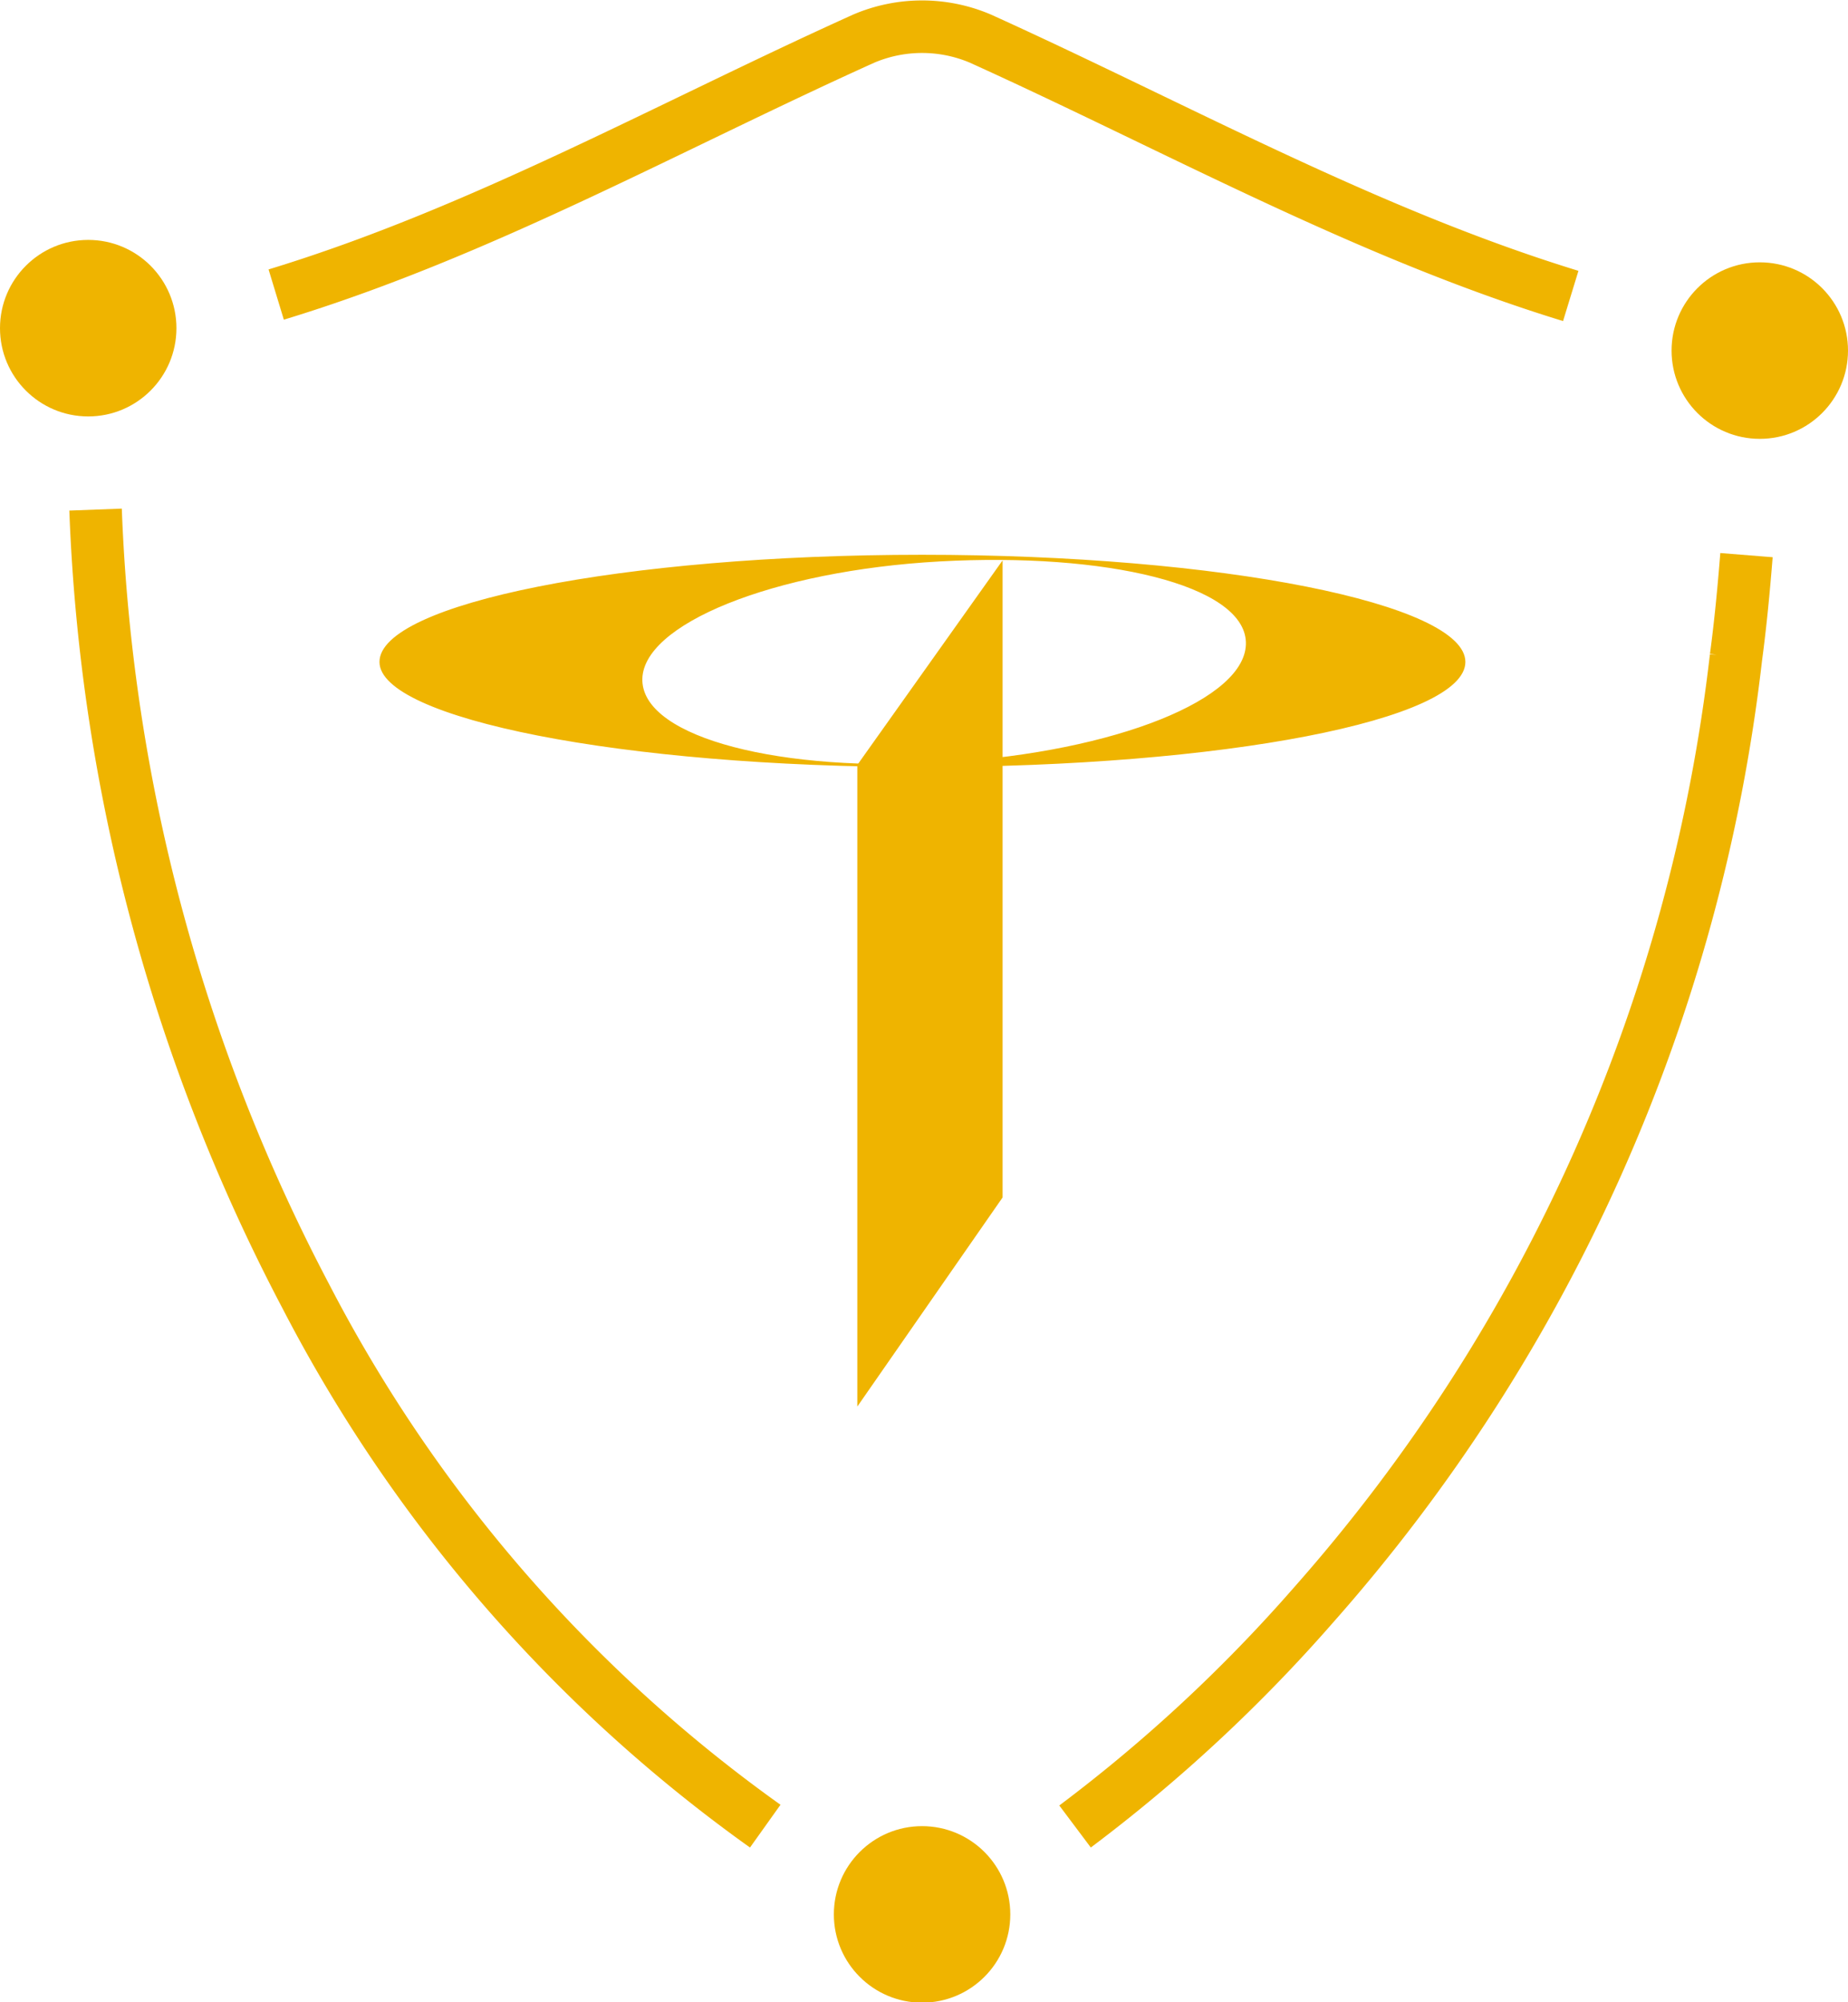
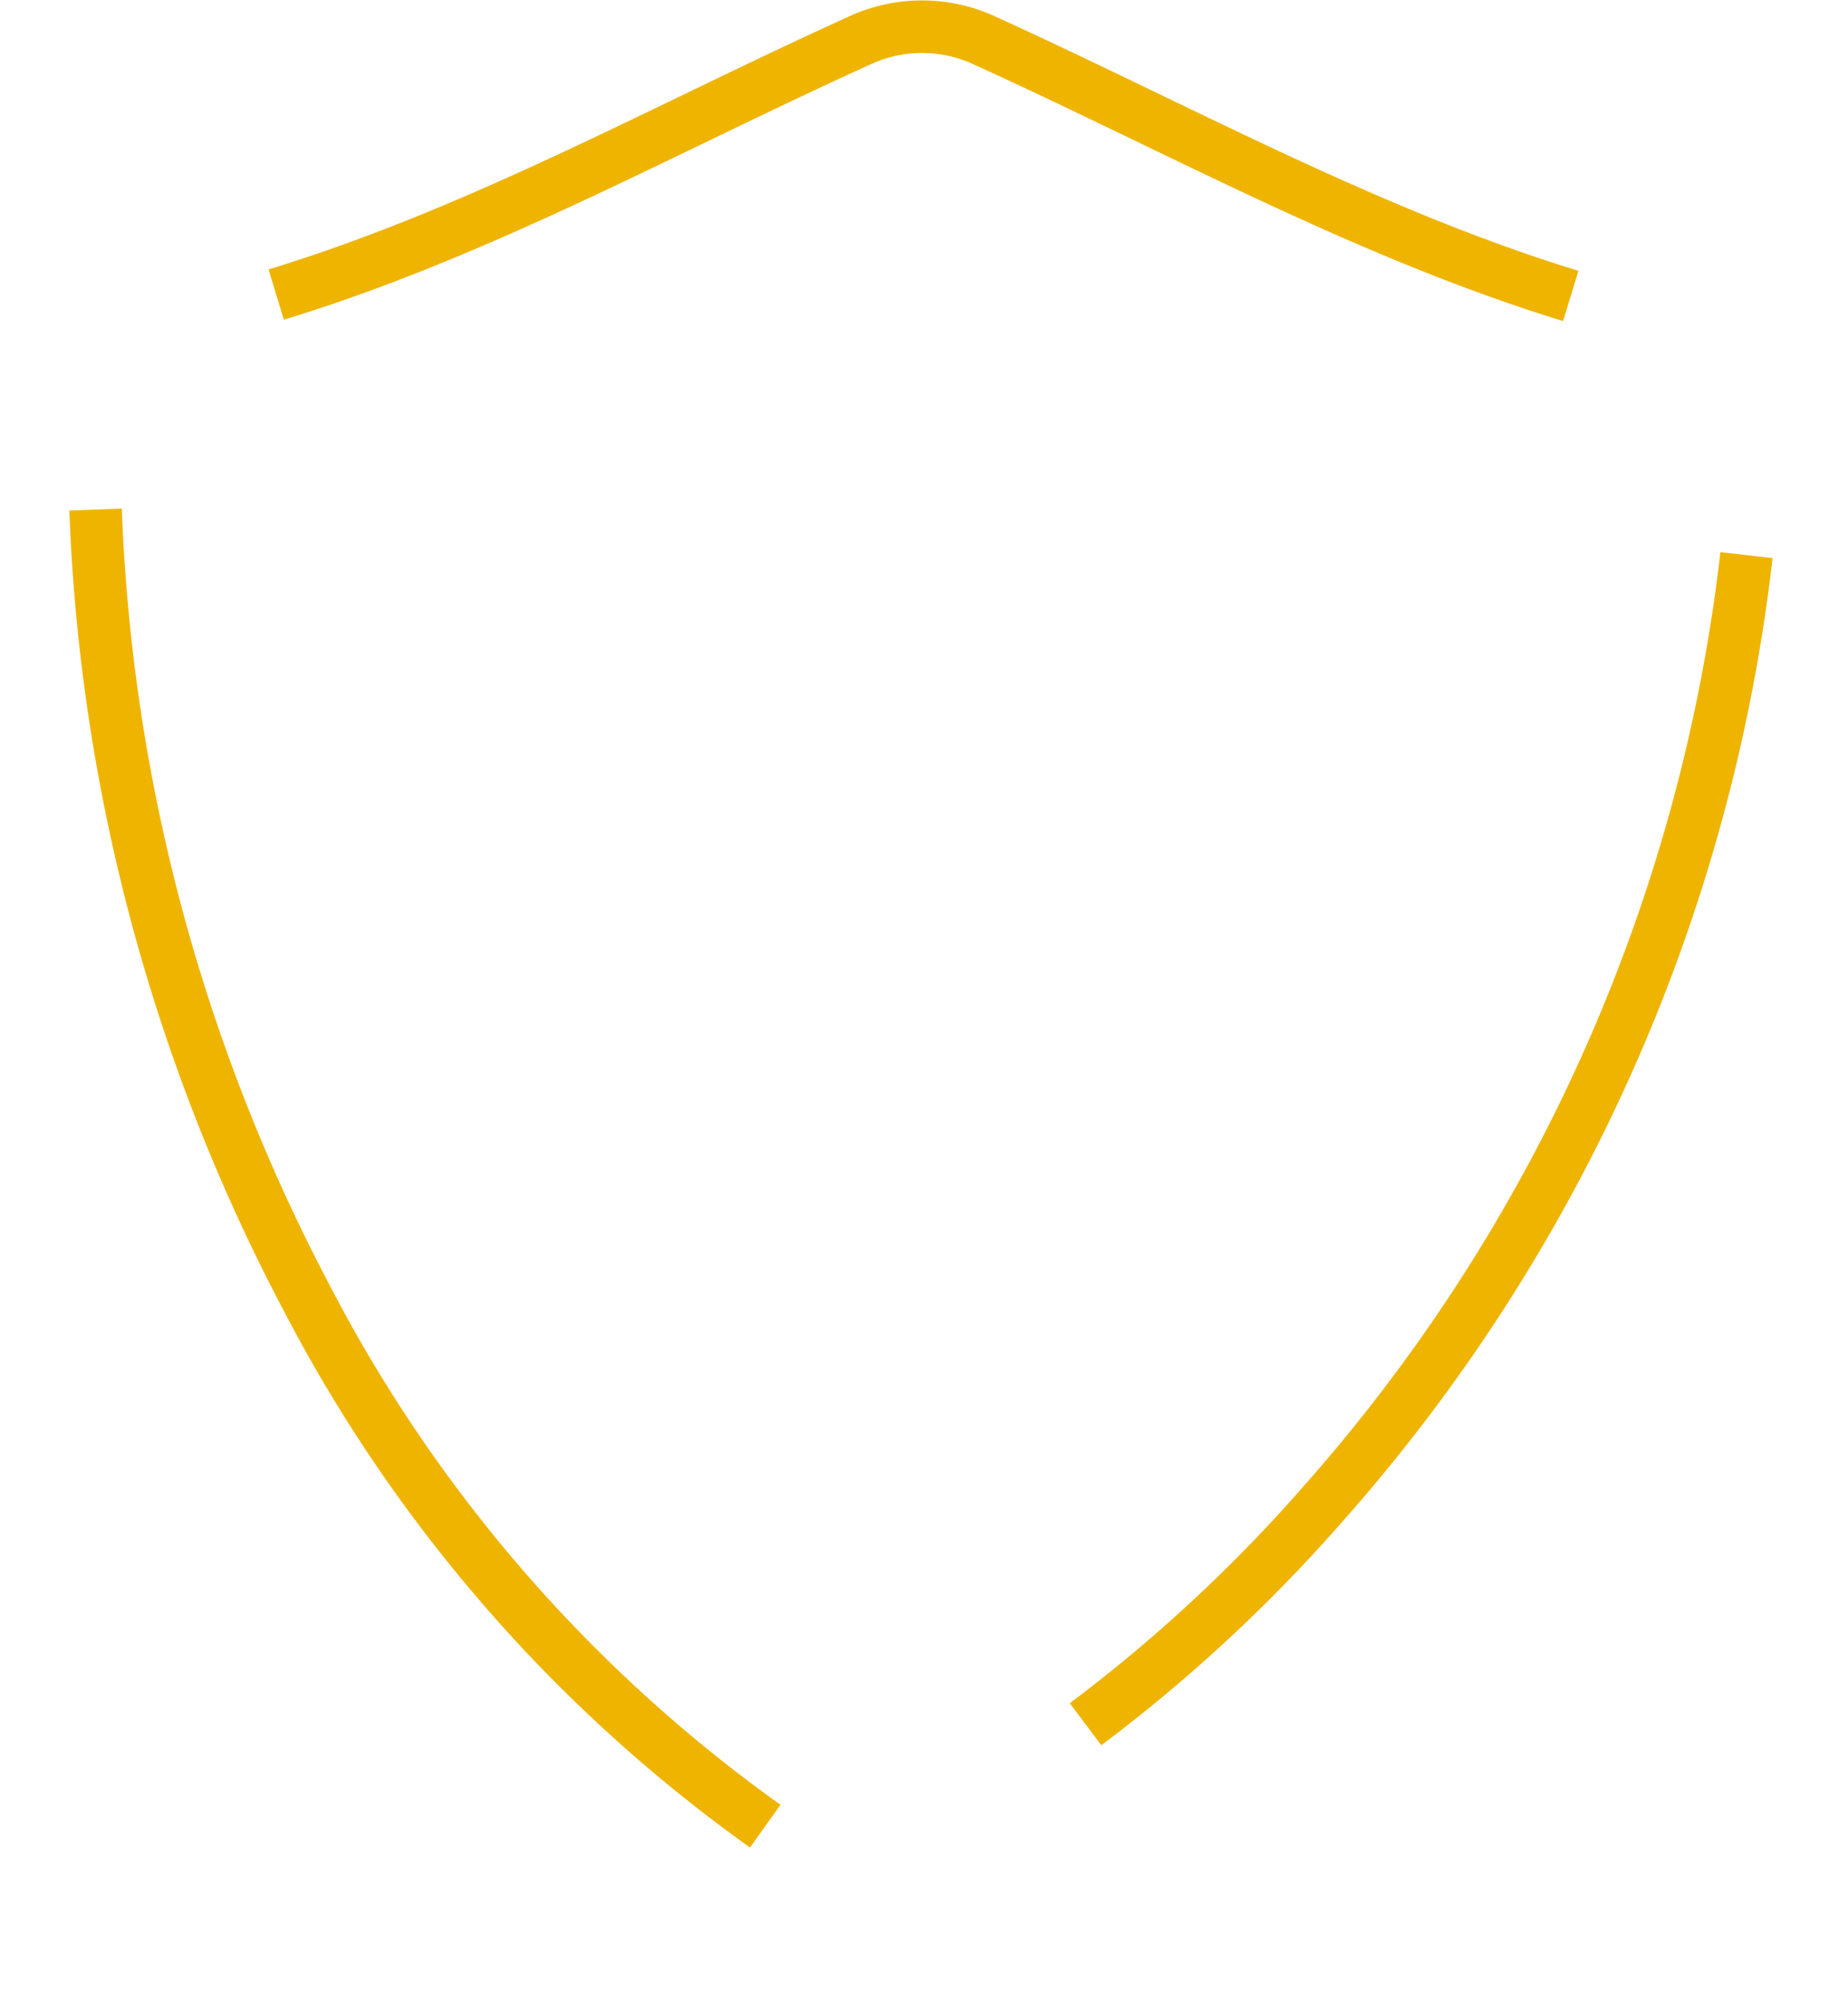
<svg xmlns="http://www.w3.org/2000/svg" viewBox="0 0 52.79 57.17">
  <defs>
    <style>.cls-1{fill:none;stroke:#efb400;stroke-miterlimit:10;stroke-width:1.5px}.cls-2,.cls-3{fill:#efb400}.cls-2{fill-rule:evenodd}</style>
  </defs>
  <title>trusted</title>
  <g id="Layer_2" data-name="Layer 2">
    <g id="Layer_1-2" data-name="Layer 1">
-       <path class="cls-1" d="M21.86 52.14A42.69 42.69 0 0 1 8.73 37a52.35 52.35 0 0 1-6-22.45m47.16 1.3c-.08 1-.17 1.95-.3 2.92a49.31 49.31 0 0 1-12.08 27.07 44.52 44.52 0 0 1-6.8 6.31M7.89 8.41c5.85-1.78 11.22-4.8 16.79-7.31a4.25 4.25 0 0 1 3.32 0c5.59 2.53 11 5.55 16.87 7.35" id="_26RyUy" data-name="26RyUy" />
-       <path class="cls-2" d="M10.84 18.9c0-1.66 6.94-3.06 15.5-3.06s15.52 1.4 15.52 3.06-6.94 3-15.52 3-15.5-1.39-15.5-3m16.25 2.86c4.75-.3 8.56-1.8 8.5-3.43s-4-2.56-8.74-2.3-8.57 1.8-8.5 3.42 3.97 2.62 8.73 2.31z" />
-       <path class="cls-2" d="M28.64 34.19V16l-4.15 5.84v18.32l4.15-5.97" />
-       <circle class="cls-3" cx="50.27" cy="10.01" r="2.52" />
-       <circle class="cls-3" cx="2.52" cy="9.37" r="2.52" />
-       <circle class="cls-3" cx="26.34" cy="54.66" r="2.52" />
+       <path class="cls-1" d="M21.86 52.14A42.69 42.69 0 0 1 8.73 37a52.35 52.35 0 0 1-6-22.45m47.16 1.3a49.31 49.31 0 0 1-12.08 27.07 44.52 44.52 0 0 1-6.8 6.31M7.89 8.41c5.85-1.78 11.22-4.8 16.79-7.31a4.25 4.25 0 0 1 3.32 0c5.59 2.53 11 5.55 16.87 7.35" id="_26RyUy" data-name="26RyUy" />
    </g>
  </g>
</svg>